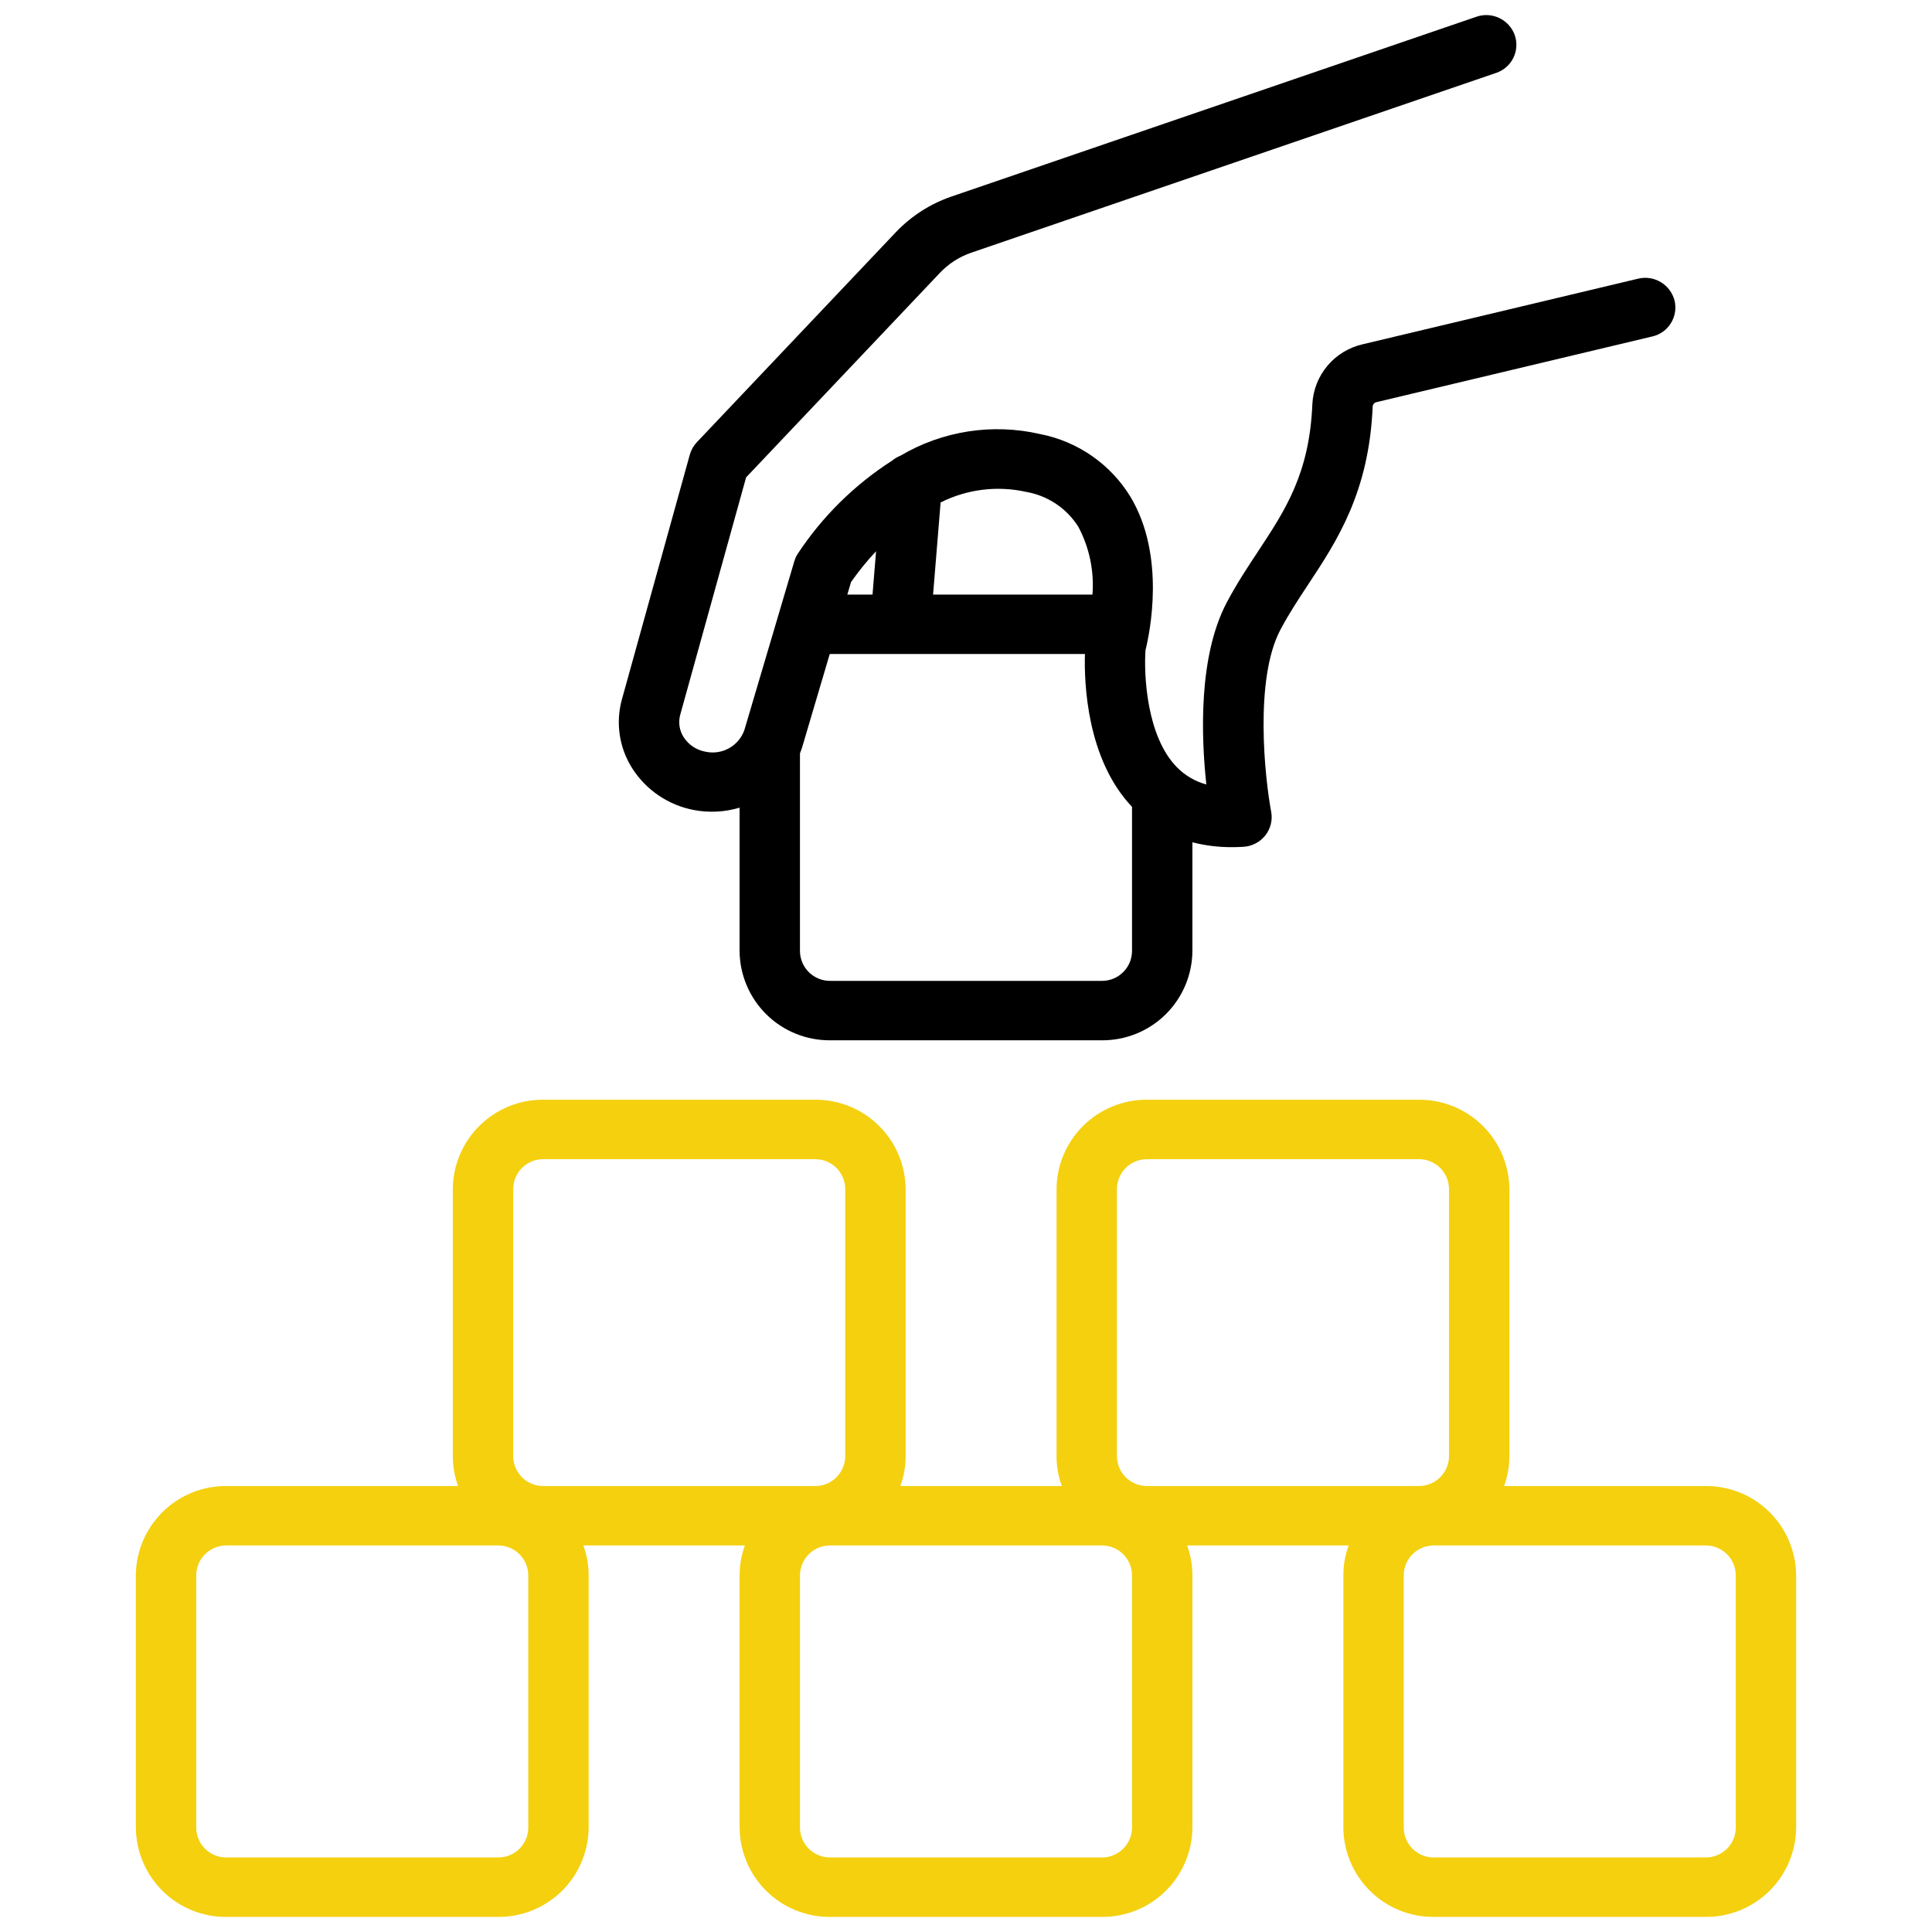
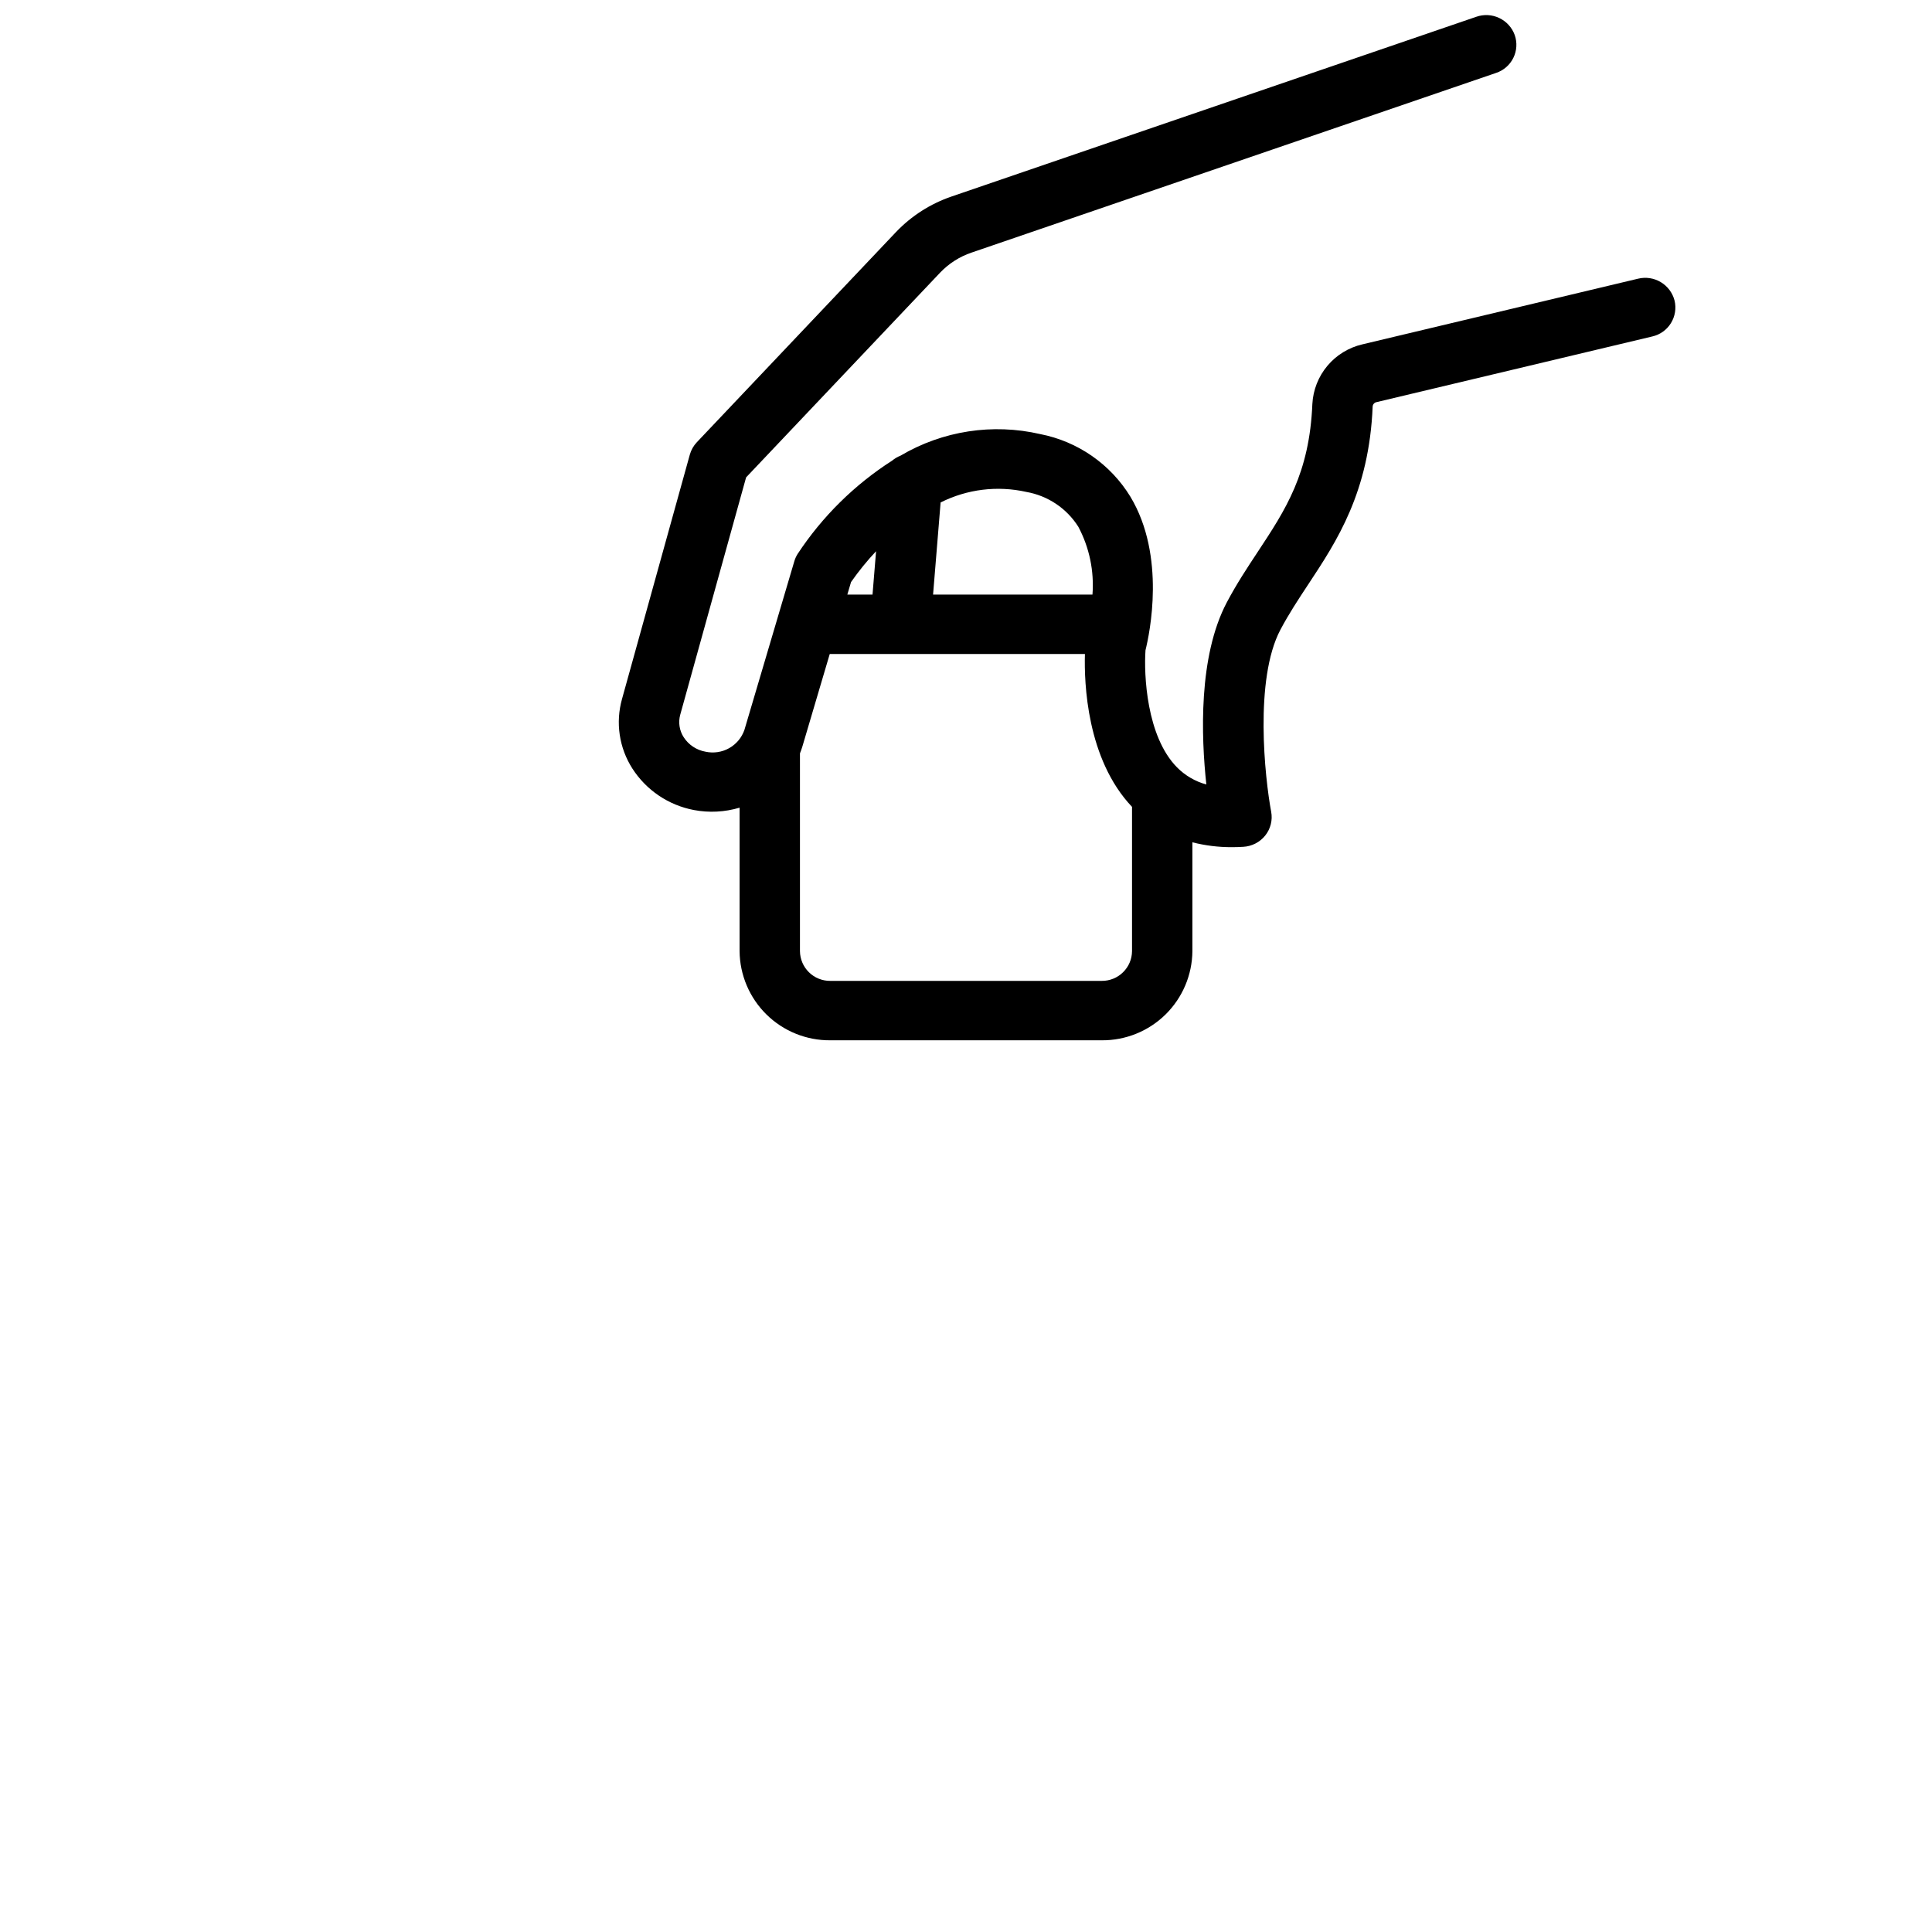
<svg xmlns="http://www.w3.org/2000/svg" viewBox="0 0 120 120" fill="none">
-   <path d="M105.938 92.3H93.422C93.638 91.709 93.749 91.084 93.75 90.454V73.843C93.737 72.364 93.137 70.95 92.082 69.912C91.028 68.874 89.605 68.296 88.125 68.306H71.25C69.77 68.296 68.347 68.874 67.293 69.912C66.238 70.95 65.638 72.364 65.625 73.843V90.454C65.626 91.084 65.737 91.709 65.953 92.3H55.922C56.138 91.709 56.249 91.084 56.25 90.454V73.843C56.237 72.364 55.637 70.95 54.582 69.912C53.528 68.874 52.105 68.296 50.625 68.306H33.75C32.27 68.296 30.847 68.874 29.793 69.912C28.738 70.95 28.138 72.364 28.125 73.843V90.454C28.126 91.084 28.237 91.709 28.453 92.3H14.062C12.583 92.29 11.16 92.868 10.105 93.906C9.051 94.944 8.451 96.358 8.438 97.837V113.525C8.451 115.005 9.051 116.419 10.105 117.457C11.16 118.495 12.583 119.072 14.062 119.063H30.938C32.417 119.072 33.84 118.495 34.895 117.457C35.949 116.419 36.549 115.005 36.562 113.525V97.837C36.561 97.208 36.45 96.583 36.234 95.992H46.266C46.05 96.583 45.939 97.208 45.938 97.837V113.525C45.951 115.005 46.551 116.419 47.605 117.457C48.66 118.495 50.083 119.072 51.562 119.063H68.438C69.917 119.072 71.34 118.495 72.395 117.457C73.449 116.419 74.049 115.005 74.062 113.525V97.837C74.061 97.208 73.95 96.583 73.734 95.992H83.766C83.55 96.583 83.439 97.208 83.438 97.837V113.525C83.451 115.005 84.051 116.419 85.105 117.457C86.16 118.495 87.583 119.072 89.062 119.063H105.938C107.417 119.072 108.84 118.495 109.895 117.457C110.949 116.419 111.549 115.005 111.562 113.525V97.837C111.549 96.358 110.949 94.944 109.895 93.906C108.84 92.868 107.417 92.29 105.938 92.3ZM32.812 113.525C32.808 114.019 32.608 114.49 32.257 114.836C31.905 115.182 31.431 115.374 30.938 115.371H14.062C13.569 115.374 13.095 115.182 12.743 114.836C12.392 114.49 12.192 114.019 12.188 113.525V97.837C12.192 97.344 12.392 96.873 12.743 96.527C13.095 96.181 13.569 95.988 14.062 95.992H30.938C31.431 95.988 31.905 96.181 32.257 96.527C32.608 96.873 32.808 97.344 32.812 97.837V113.525ZM33.75 92.3C33.257 92.303 32.782 92.111 32.431 91.765C32.08 91.419 31.88 90.948 31.875 90.454V73.843C31.88 73.35 32.08 72.879 32.431 72.533C32.782 72.187 33.257 71.995 33.75 71.998H50.625C51.118 71.995 51.593 72.187 51.944 72.533C52.295 72.879 52.495 73.35 52.5 73.843V90.454C52.495 90.948 52.295 91.419 51.944 91.765C51.593 92.111 51.118 92.303 50.625 92.3H33.75ZM70.312 113.525C70.308 114.019 70.108 114.49 69.757 114.836C69.405 115.182 68.931 115.374 68.438 115.371H51.562C51.069 115.374 50.595 115.182 50.243 114.836C49.892 114.49 49.692 114.019 49.688 113.525V97.837C49.692 97.344 49.892 96.873 50.243 96.527C50.595 96.181 51.069 95.988 51.562 95.992H68.438C68.931 95.988 69.405 96.181 69.757 96.527C70.108 96.873 70.308 97.344 70.312 97.837V113.525ZM71.25 92.3C70.757 92.303 70.282 92.111 69.931 91.765C69.579 91.419 69.38 90.948 69.375 90.454V73.843C69.38 73.35 69.579 72.879 69.931 72.533C70.282 72.187 70.757 71.995 71.25 71.998H88.125C88.618 71.995 89.093 72.187 89.444 72.533C89.796 72.879 89.995 73.35 90 73.843V90.454C89.995 90.948 89.796 91.419 89.444 91.765C89.093 92.111 88.618 92.303 88.125 92.3H71.25ZM107.812 113.525C107.808 114.019 107.608 114.49 107.257 114.836C106.905 115.182 106.431 115.374 105.938 115.371H89.062C88.569 115.374 88.095 115.182 87.743 114.836C87.392 114.49 87.192 114.019 87.188 113.525V97.837C87.192 97.344 87.392 96.873 87.743 96.527C88.095 96.181 88.569 95.988 89.062 95.992H105.938C106.431 95.988 106.905 96.181 107.257 96.527C107.608 96.873 107.808 97.344 107.812 97.837V113.525Z" fill="#F4D00F" />
  <path d="M46.342 29.651L58.397 16.929C58.935 16.366 59.601 15.941 60.338 15.691L92.928 4.528C93.159 4.451 93.373 4.329 93.556 4.168C93.74 4.008 93.89 3.813 93.997 3.594C94.105 3.376 94.167 3.138 94.182 2.895C94.197 2.652 94.163 2.408 94.083 2.178C93.915 1.712 93.57 1.332 93.123 1.119C92.676 0.906 92.163 0.878 91.696 1.042L59.107 12.204C57.795 12.652 56.611 13.409 55.654 14.411L43.284 27.466C43.078 27.684 42.927 27.949 42.846 28.238L38.635 43.414C38.431 44.138 38.383 44.896 38.493 45.64C38.603 46.383 38.869 47.095 39.274 47.729C39.702 48.397 40.262 48.971 40.92 49.415C41.577 49.859 42.319 50.164 43.098 50.312C44.042 50.491 45.016 50.441 45.937 50.166V59.078C45.95 60.557 46.55 61.971 47.605 63.01C48.659 64.047 50.083 64.625 51.562 64.615H68.437C69.917 64.625 71.34 64.047 72.395 63.01C73.449 61.971 74.049 60.557 74.062 59.078V52.317C74.864 52.521 75.688 52.623 76.515 52.619C76.746 52.619 76.983 52.612 77.222 52.597C77.486 52.583 77.744 52.512 77.979 52.391C78.215 52.27 78.421 52.1 78.587 51.894C78.75 51.689 78.868 51.451 78.931 51.197C78.995 50.943 79.003 50.678 78.955 50.42C78.562 48.32 77.899 42.197 79.527 39.117C80.049 38.129 80.64 37.233 81.266 36.285C83.035 33.606 85.04 30.569 85.259 25.24C85.265 25.175 85.293 25.114 85.337 25.067C85.382 25.019 85.44 24.987 85.504 24.976L102.628 20.898C102.866 20.844 103.091 20.742 103.289 20.601C103.487 20.459 103.656 20.279 103.784 20.072C103.912 19.865 103.999 19.634 104.037 19.393C104.076 19.153 104.067 18.907 104.01 18.669C103.887 18.191 103.581 17.779 103.157 17.525C102.733 17.27 102.226 17.193 101.746 17.309L84.622 21.388C83.772 21.585 83.009 22.052 82.448 22.72C81.887 23.388 81.559 24.221 81.513 25.091C81.335 29.407 79.847 31.662 78.123 34.274C77.475 35.254 76.806 36.267 76.2 37.414C74.423 40.776 74.608 45.769 74.928 48.725C74.237 48.538 73.608 48.17 73.105 47.66C71.203 45.733 71.044 41.88 71.149 40.385C71.403 39.36 72.429 34.542 70.212 30.852C69.6 29.851 68.786 28.989 67.822 28.319C66.859 27.65 65.766 27.188 64.615 26.963C61.655 26.278 58.545 26.758 55.929 28.304C55.743 28.377 55.569 28.479 55.416 28.608C53.072 30.109 51.069 32.086 49.539 34.411C49.451 34.551 49.383 34.702 49.337 34.86L46.236 45.339C46.068 45.82 45.73 46.223 45.285 46.472C44.84 46.721 44.32 46.798 43.822 46.69C43.545 46.641 43.282 46.535 43.047 46.38C42.813 46.224 42.614 46.022 42.462 45.785C42.33 45.58 42.244 45.349 42.208 45.109C42.171 44.868 42.187 44.622 42.252 44.387L46.342 29.651ZM58.423 31.209C60.07 30.381 61.953 30.151 63.751 30.555C64.41 30.671 65.037 30.924 65.593 31.296C66.149 31.669 66.621 32.154 66.978 32.72C67.664 34.012 67.968 35.472 67.855 36.93H57.955L58.423 31.209ZM52.859 36.154C53.331 35.479 53.85 34.838 54.414 34.238L54.194 36.93H52.63L52.859 36.154ZM49.687 46.793C49.741 46.655 49.793 46.515 49.836 46.371L51.536 40.624C51.545 40.624 51.553 40.621 51.562 40.621H67.387C67.334 42.411 67.493 47.145 70.312 50.116V59.078C70.308 59.571 70.108 60.042 69.756 60.388C69.405 60.734 68.93 60.927 68.437 60.924H51.562C51.069 60.927 50.595 60.734 50.243 60.388C49.892 60.042 49.692 59.571 49.687 59.078V46.793Z" fill="black" />
</svg>